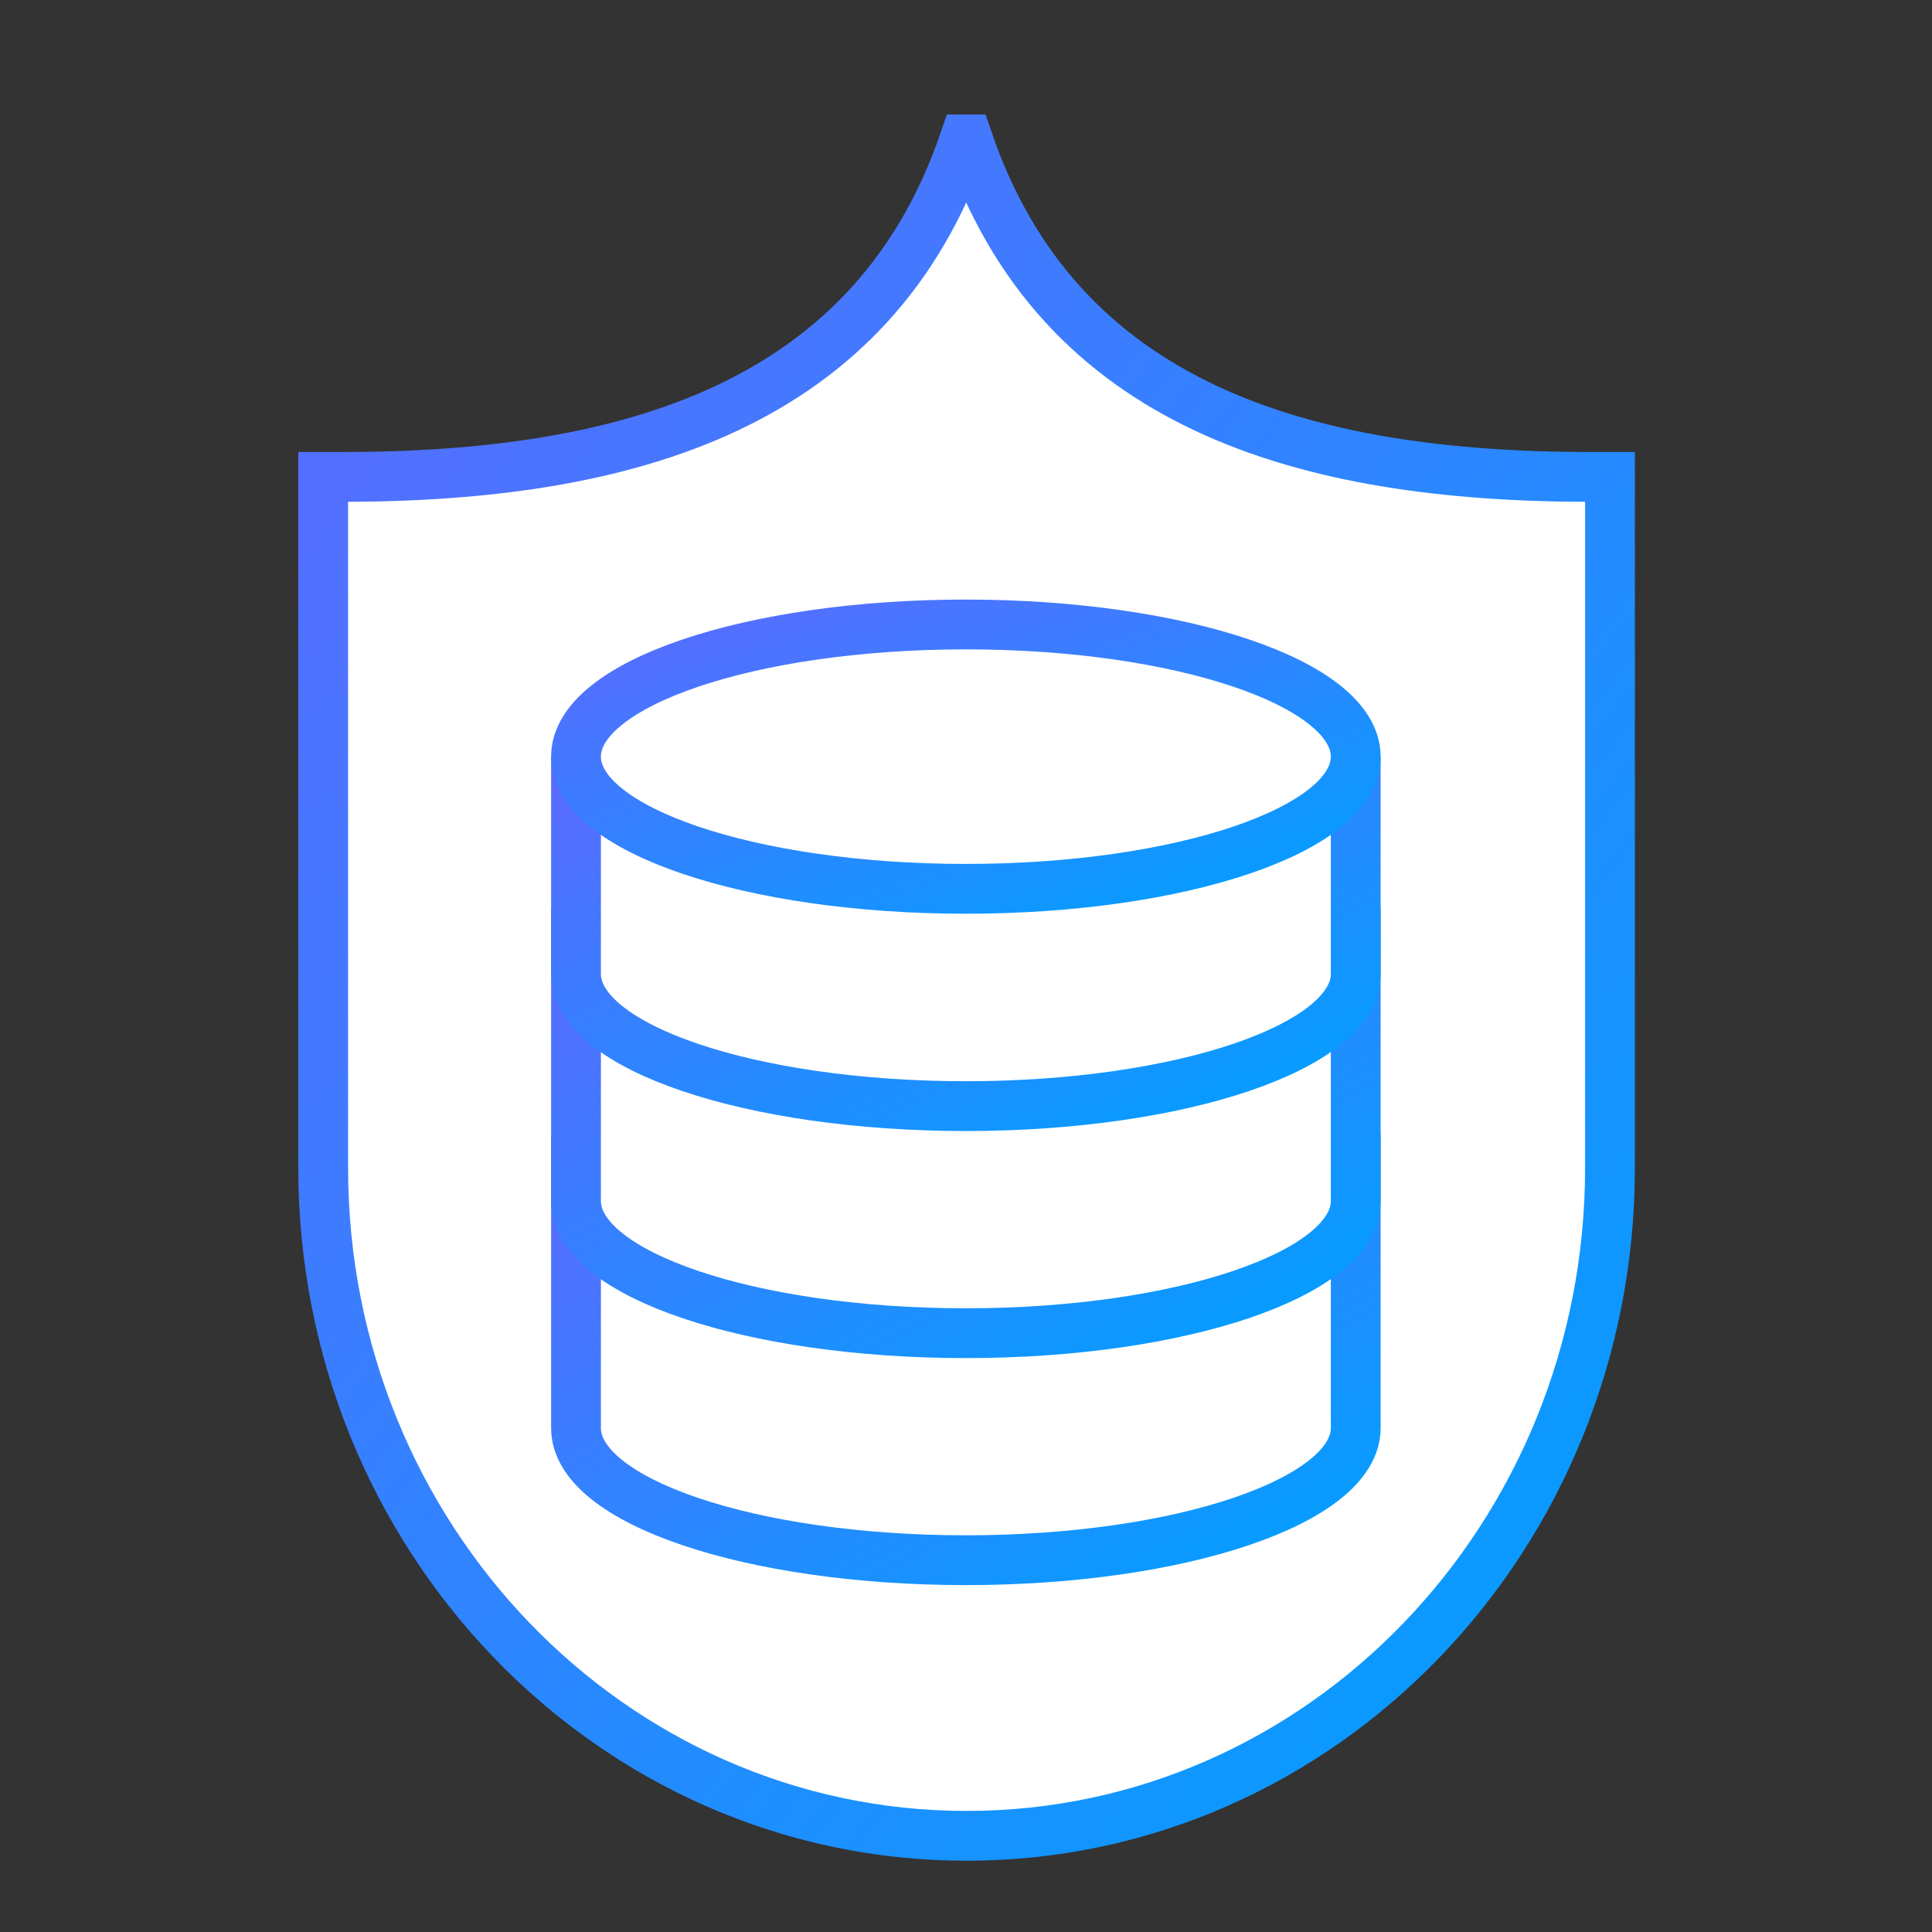
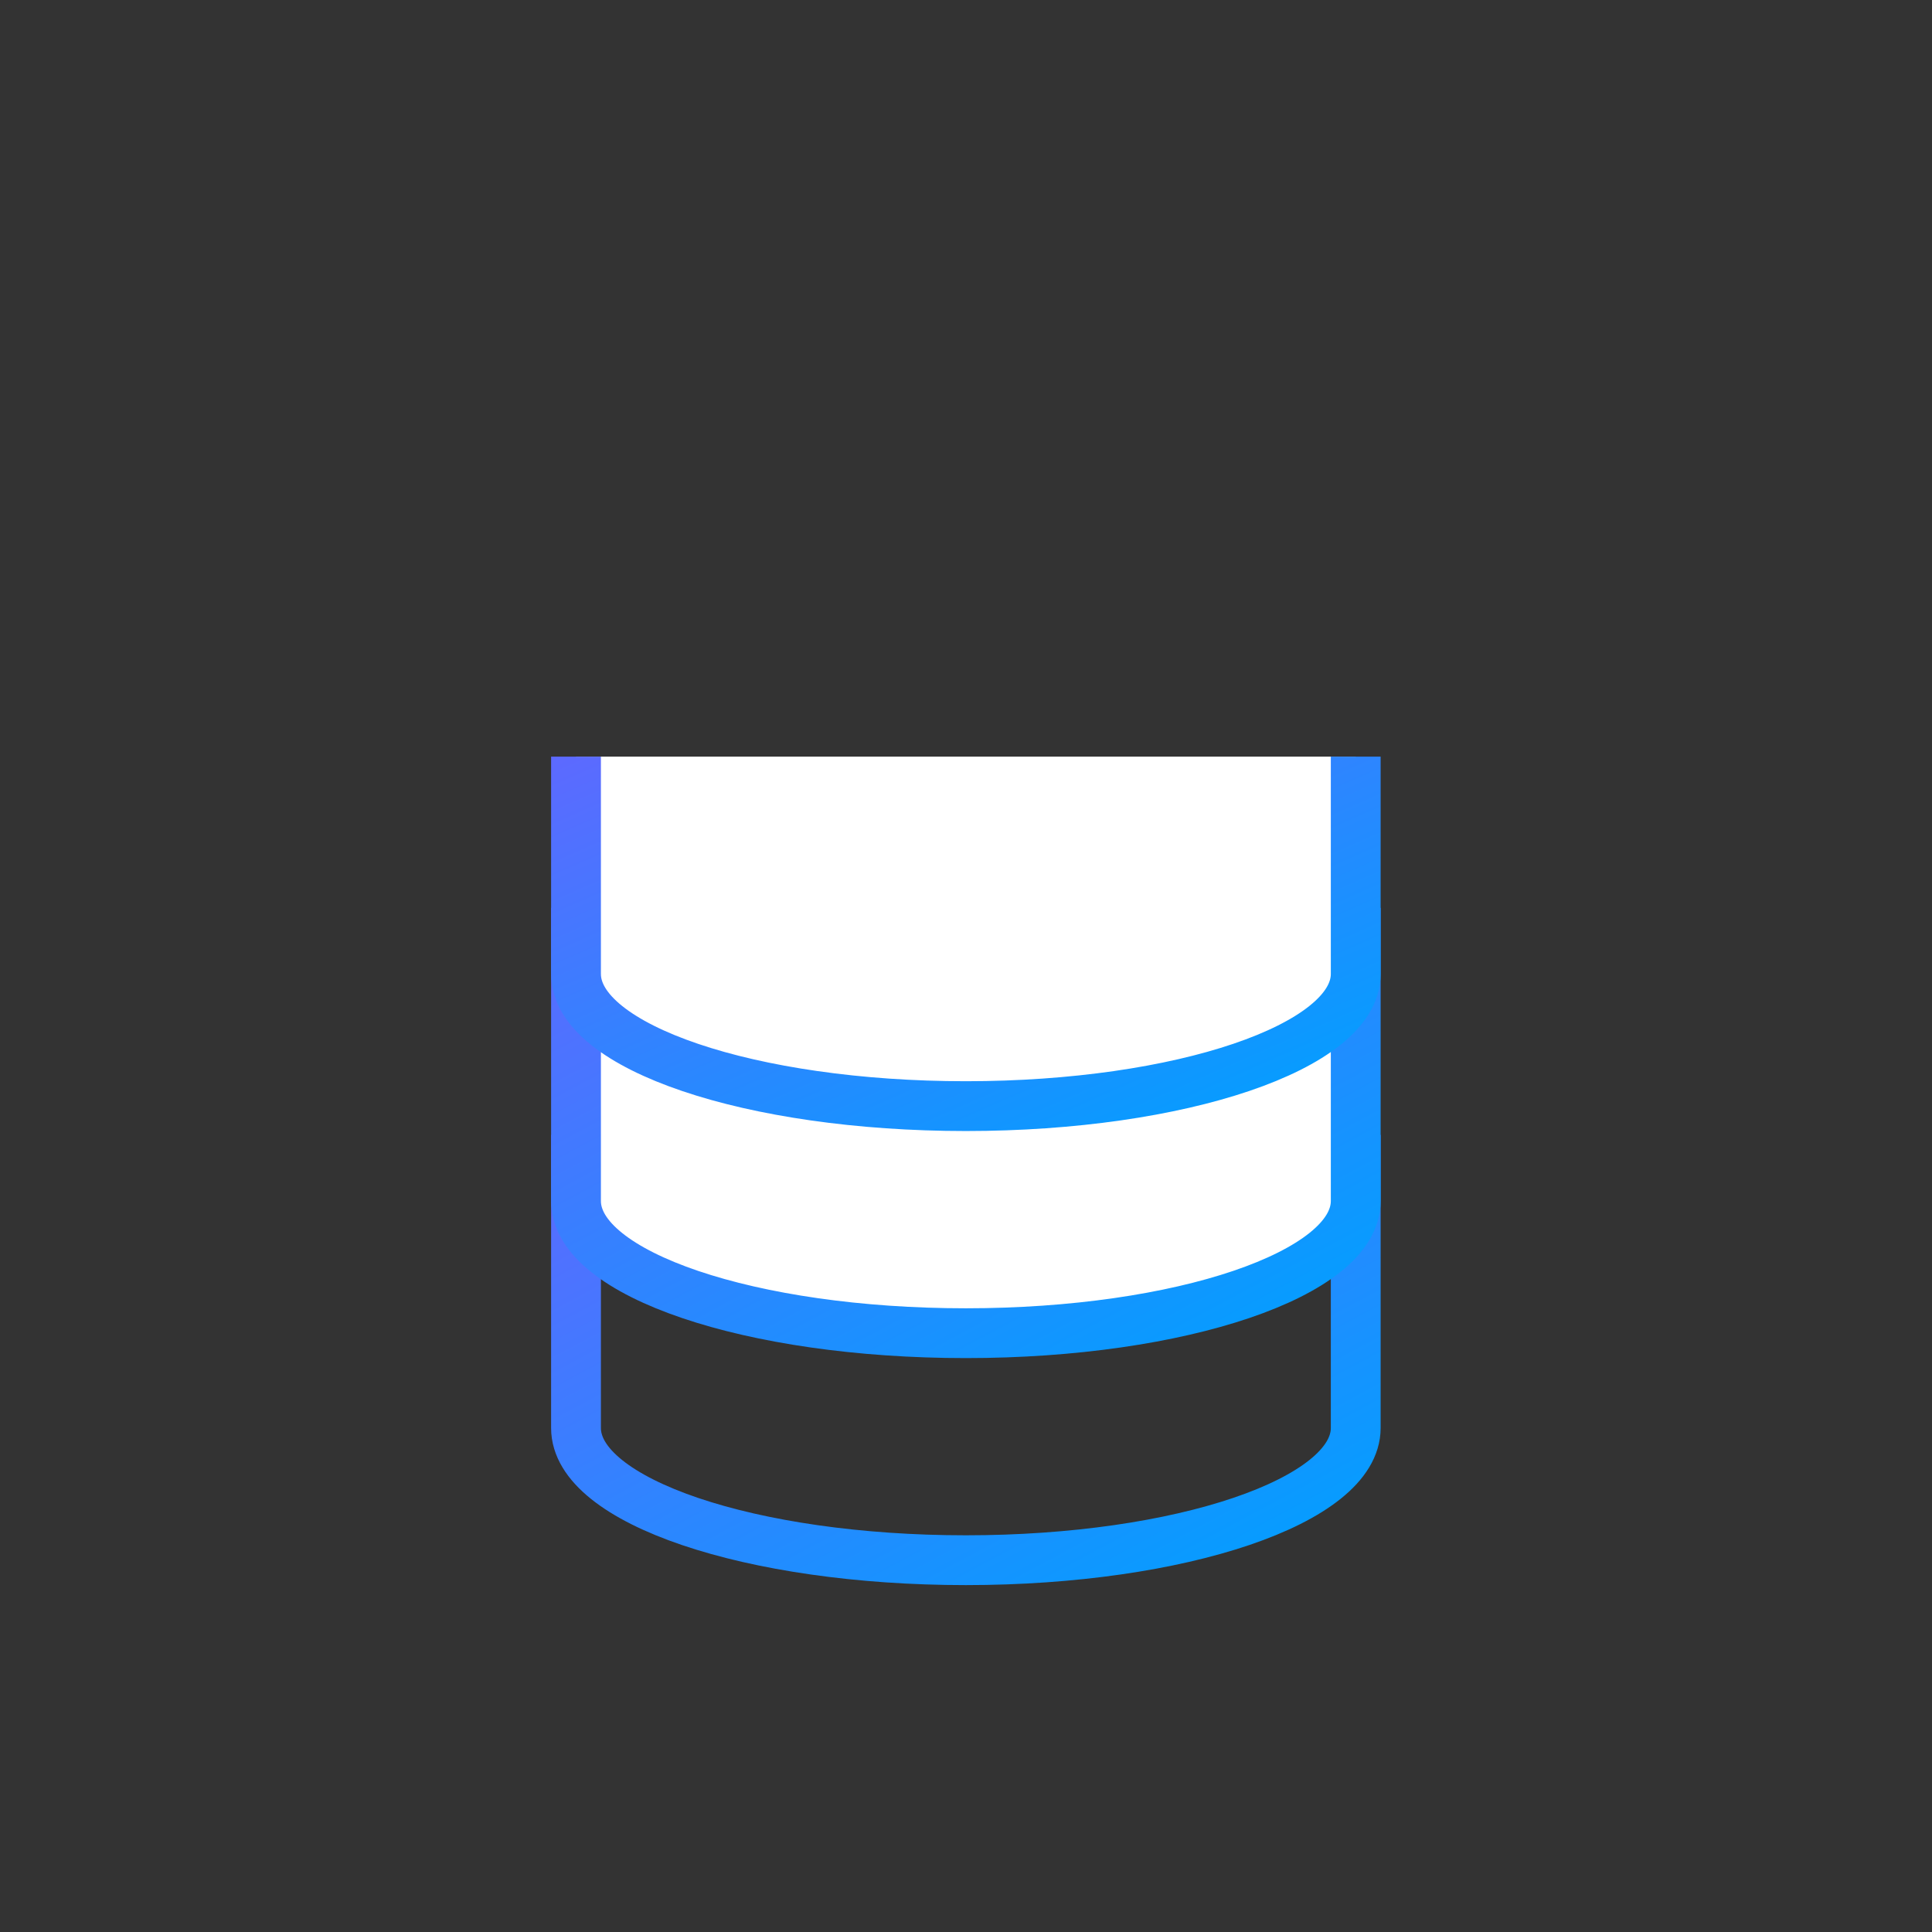
<svg xmlns="http://www.w3.org/2000/svg" width="36" height="36" viewBox="0 0 36 36" fill="none">
  <rect x="0" y="0" width="36" height="36" fill="#333333" stroke="none" />
-   <path d="M29.652 8.887C24.287 8.887 19.723 7.565 18.032 2.597H17.976C16.286 7.565 11.721 8.887 6.356 8.887C6.245 8.887 6.134 8.887 6.022 8.887V21.759C6.022 28.634 11.387 34.208 18.011 34.208C24.635 34.208 30 28.634 30 21.759V8.887C29.889 8.887 29.777 8.887 29.666 8.887H29.652Z" fill="white" stroke="url(#paint0_linear_1_1641)" stroke-width="0.928" stroke-miterlimit="10" />
-   <path d="M10.733 21.147V26.609C10.733 27.973 13.989 29.072 17.997 29.072C22.005 29.072 25.262 27.966 25.262 26.609V21.147" fill="white" />
  <path d="M10.733 21.147V26.609C10.733 27.973 13.989 29.072 17.997 29.072C22.005 29.072 25.262 27.966 25.262 26.609V21.147" stroke="url(#paint1_linear_1_1641)" stroke-width="0.928" stroke-miterlimit="10" />
  <path d="M10.733 16.917V22.379C10.733 23.742 13.989 24.842 17.997 24.842C22.005 24.842 25.262 23.736 25.262 22.379V16.917" fill="white" />
  <path d="M10.733 16.917V22.379C10.733 23.742 13.989 24.842 17.997 24.842C22.005 24.842 25.262 23.736 25.262 22.379V16.917" stroke="url(#paint2_linear_1_1641)" stroke-width="0.928" stroke-miterlimit="10" />
  <path d="M10.733 14.099V18.148C10.733 19.512 13.989 20.611 17.997 20.611C22.005 20.611 25.262 19.505 25.262 18.148V14.099" fill="white" />
  <path d="M10.733 14.099V18.148C10.733 19.512 13.989 20.611 17.997 20.611C22.005 20.611 25.262 19.505 25.262 18.148V14.099" stroke="url(#paint3_linear_1_1641)" stroke-width="0.928" stroke-miterlimit="10" />
-   <path d="M17.997 16.562C22.009 16.562 25.262 15.459 25.262 14.099C25.262 12.738 22.009 11.636 17.997 11.636C13.985 11.636 10.733 12.738 10.733 14.099C10.733 15.459 13.985 16.562 17.997 16.562Z" fill="white" stroke="url(#paint4_linear_1_1641)" stroke-width="0.928" stroke-miterlimit="10" />
  <defs>
    <linearGradient id="paint0_linear_1_1641" x1="30" y1="34.207" x2="-19.992" y2="-4.487" gradientUnits="userSpaceOnUse">
      <stop stop-color="#00A0FF" />
      <stop offset="1" stop-color="#9747FF" />
    </linearGradient>
    <linearGradient id="paint1_linear_1_1641" x1="25.262" y1="29.072" x2="14.495" y2="8.933" gradientUnits="userSpaceOnUse">
      <stop stop-color="#00A0FF" />
      <stop offset="1" stop-color="#9747FF" />
    </linearGradient>
    <linearGradient id="paint2_linear_1_1641" x1="25.262" y1="24.842" x2="14.495" y2="4.703" gradientUnits="userSpaceOnUse">
      <stop stop-color="#00A0FF" />
      <stop offset="1" stop-color="#9747FF" />
    </linearGradient>
    <linearGradient id="paint3_linear_1_1641" x1="25.262" y1="20.611" x2="17.426" y2="2.774" gradientUnits="userSpaceOnUse">
      <stop stop-color="#00A0FF" />
      <stop offset="1" stop-color="#9747FF" />
    </linearGradient>
    <linearGradient id="paint4_linear_1_1641" x1="25.262" y1="16.562" x2="20.445" y2="2.066" gradientUnits="userSpaceOnUse">
      <stop stop-color="#00A0FF" />
      <stop offset="1" stop-color="#9747FF" />
    </linearGradient>
  </defs>
</svg>